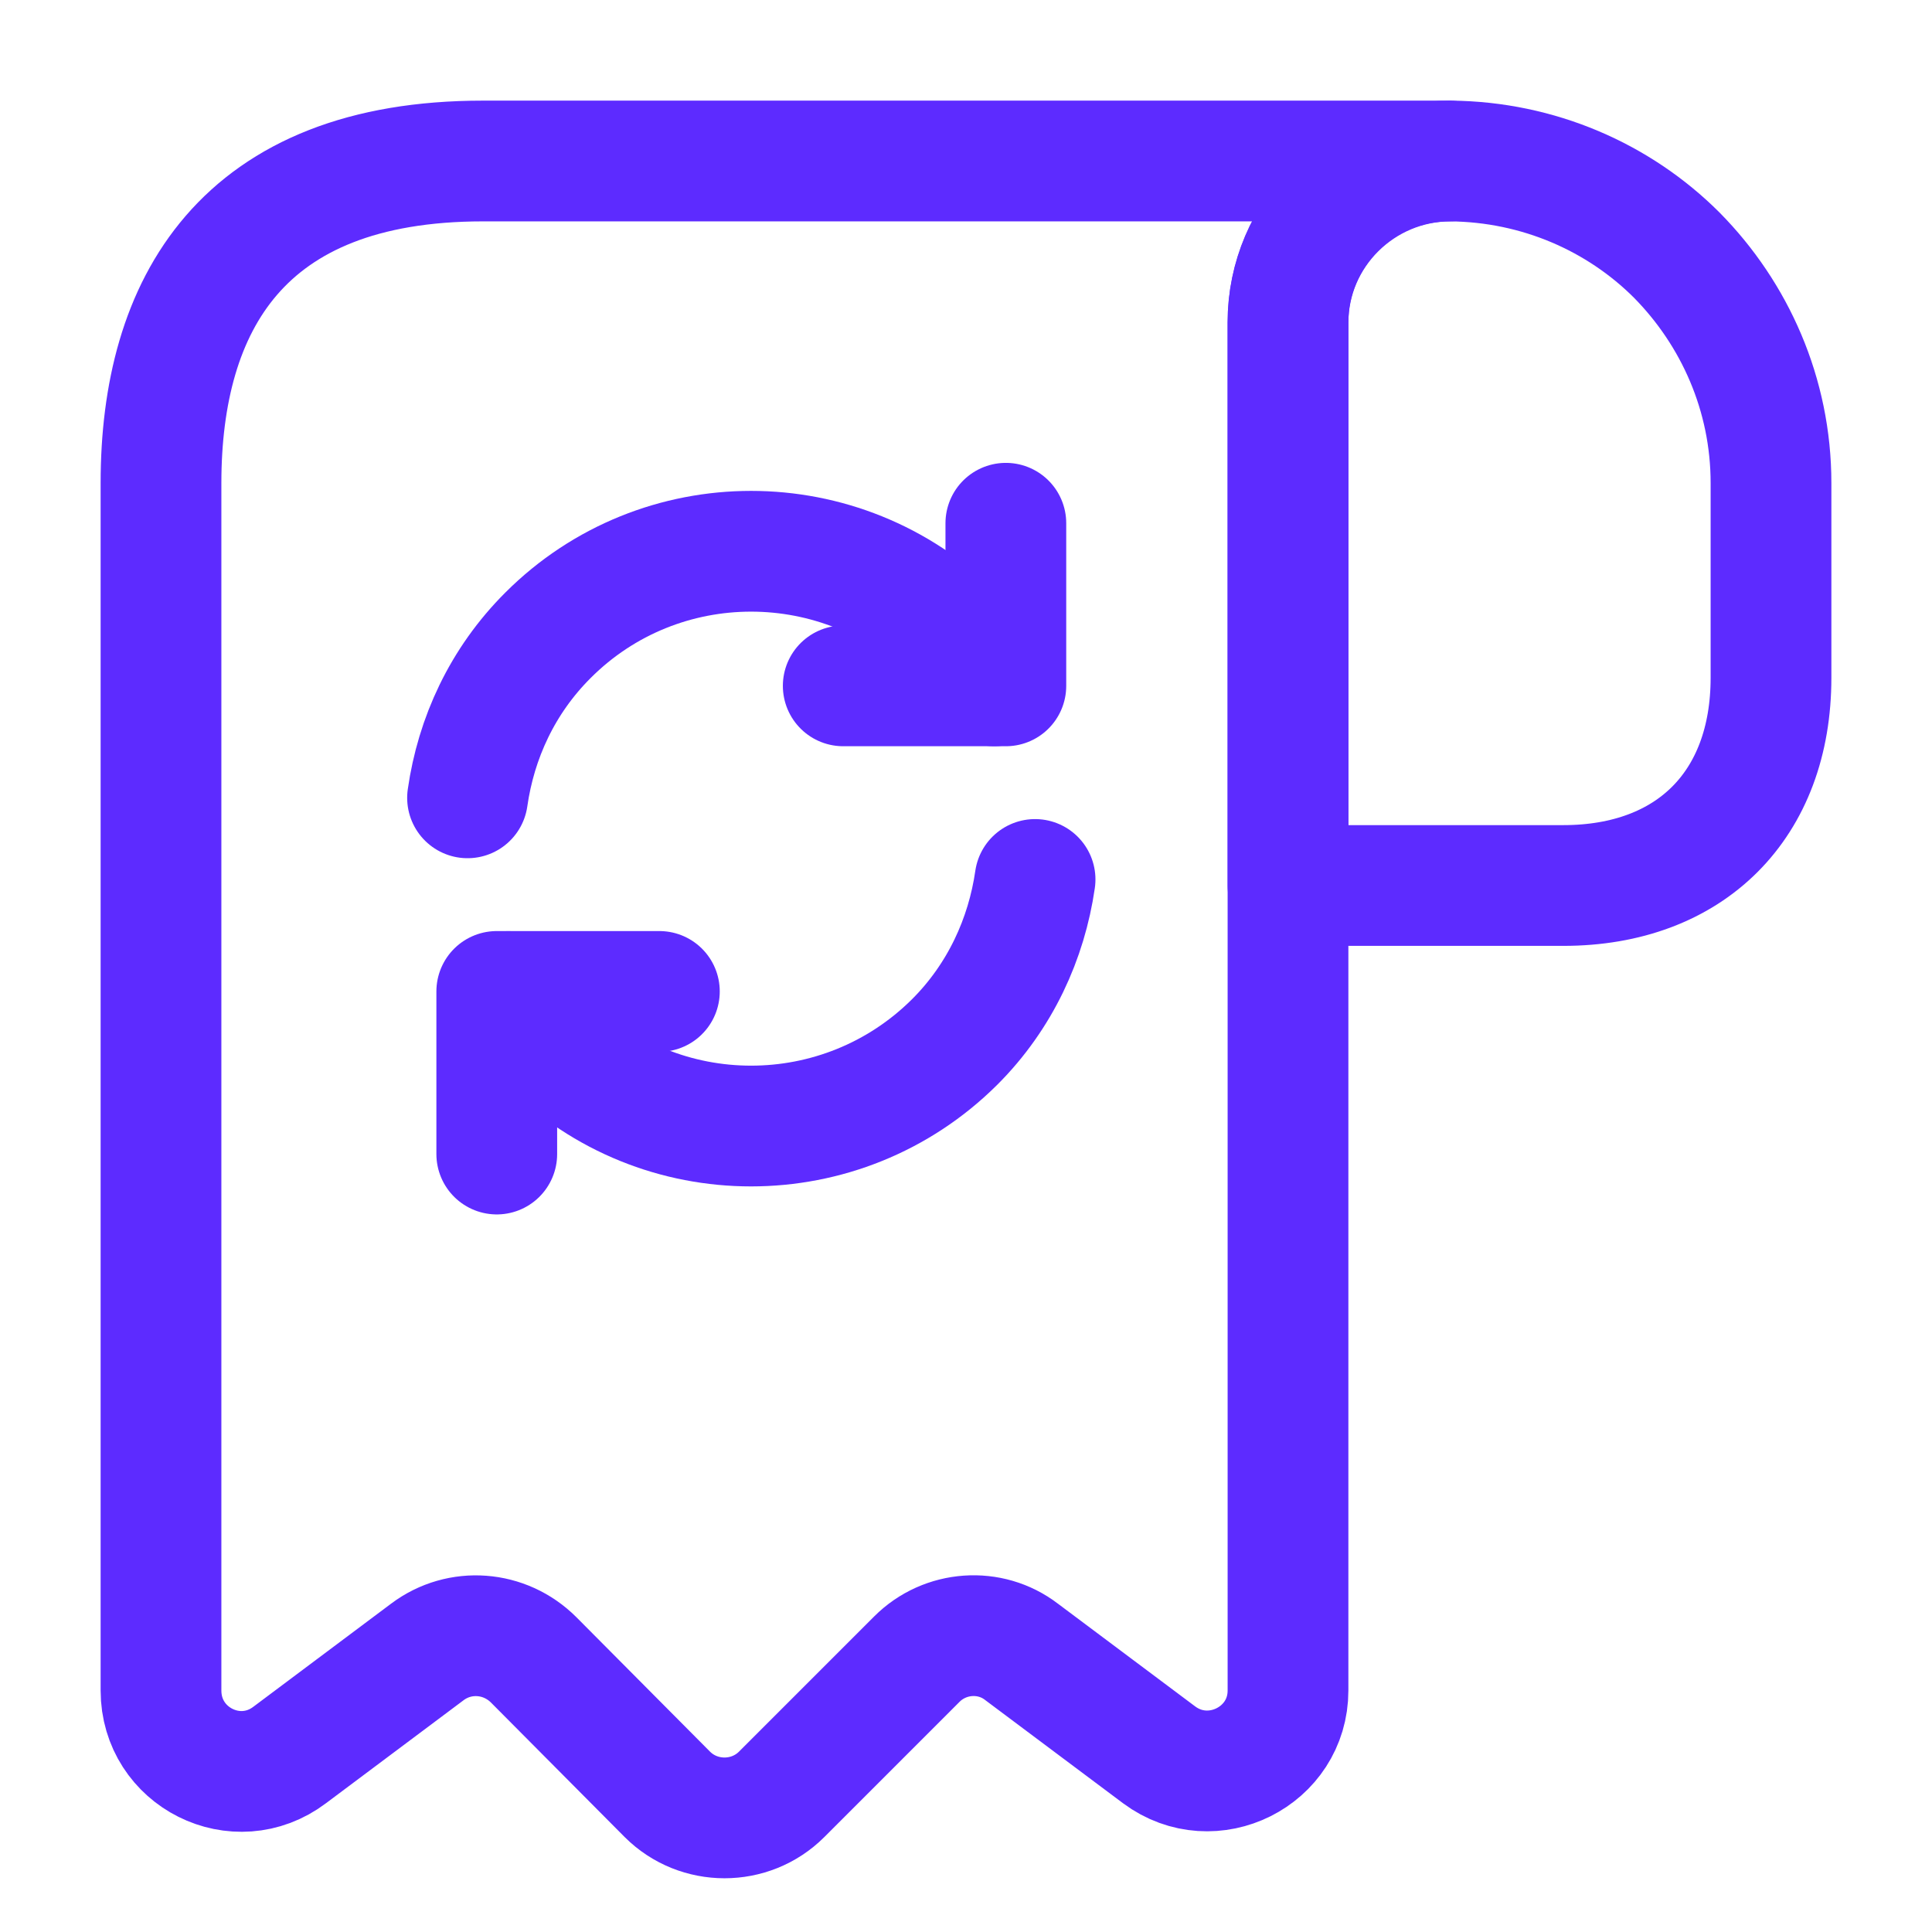
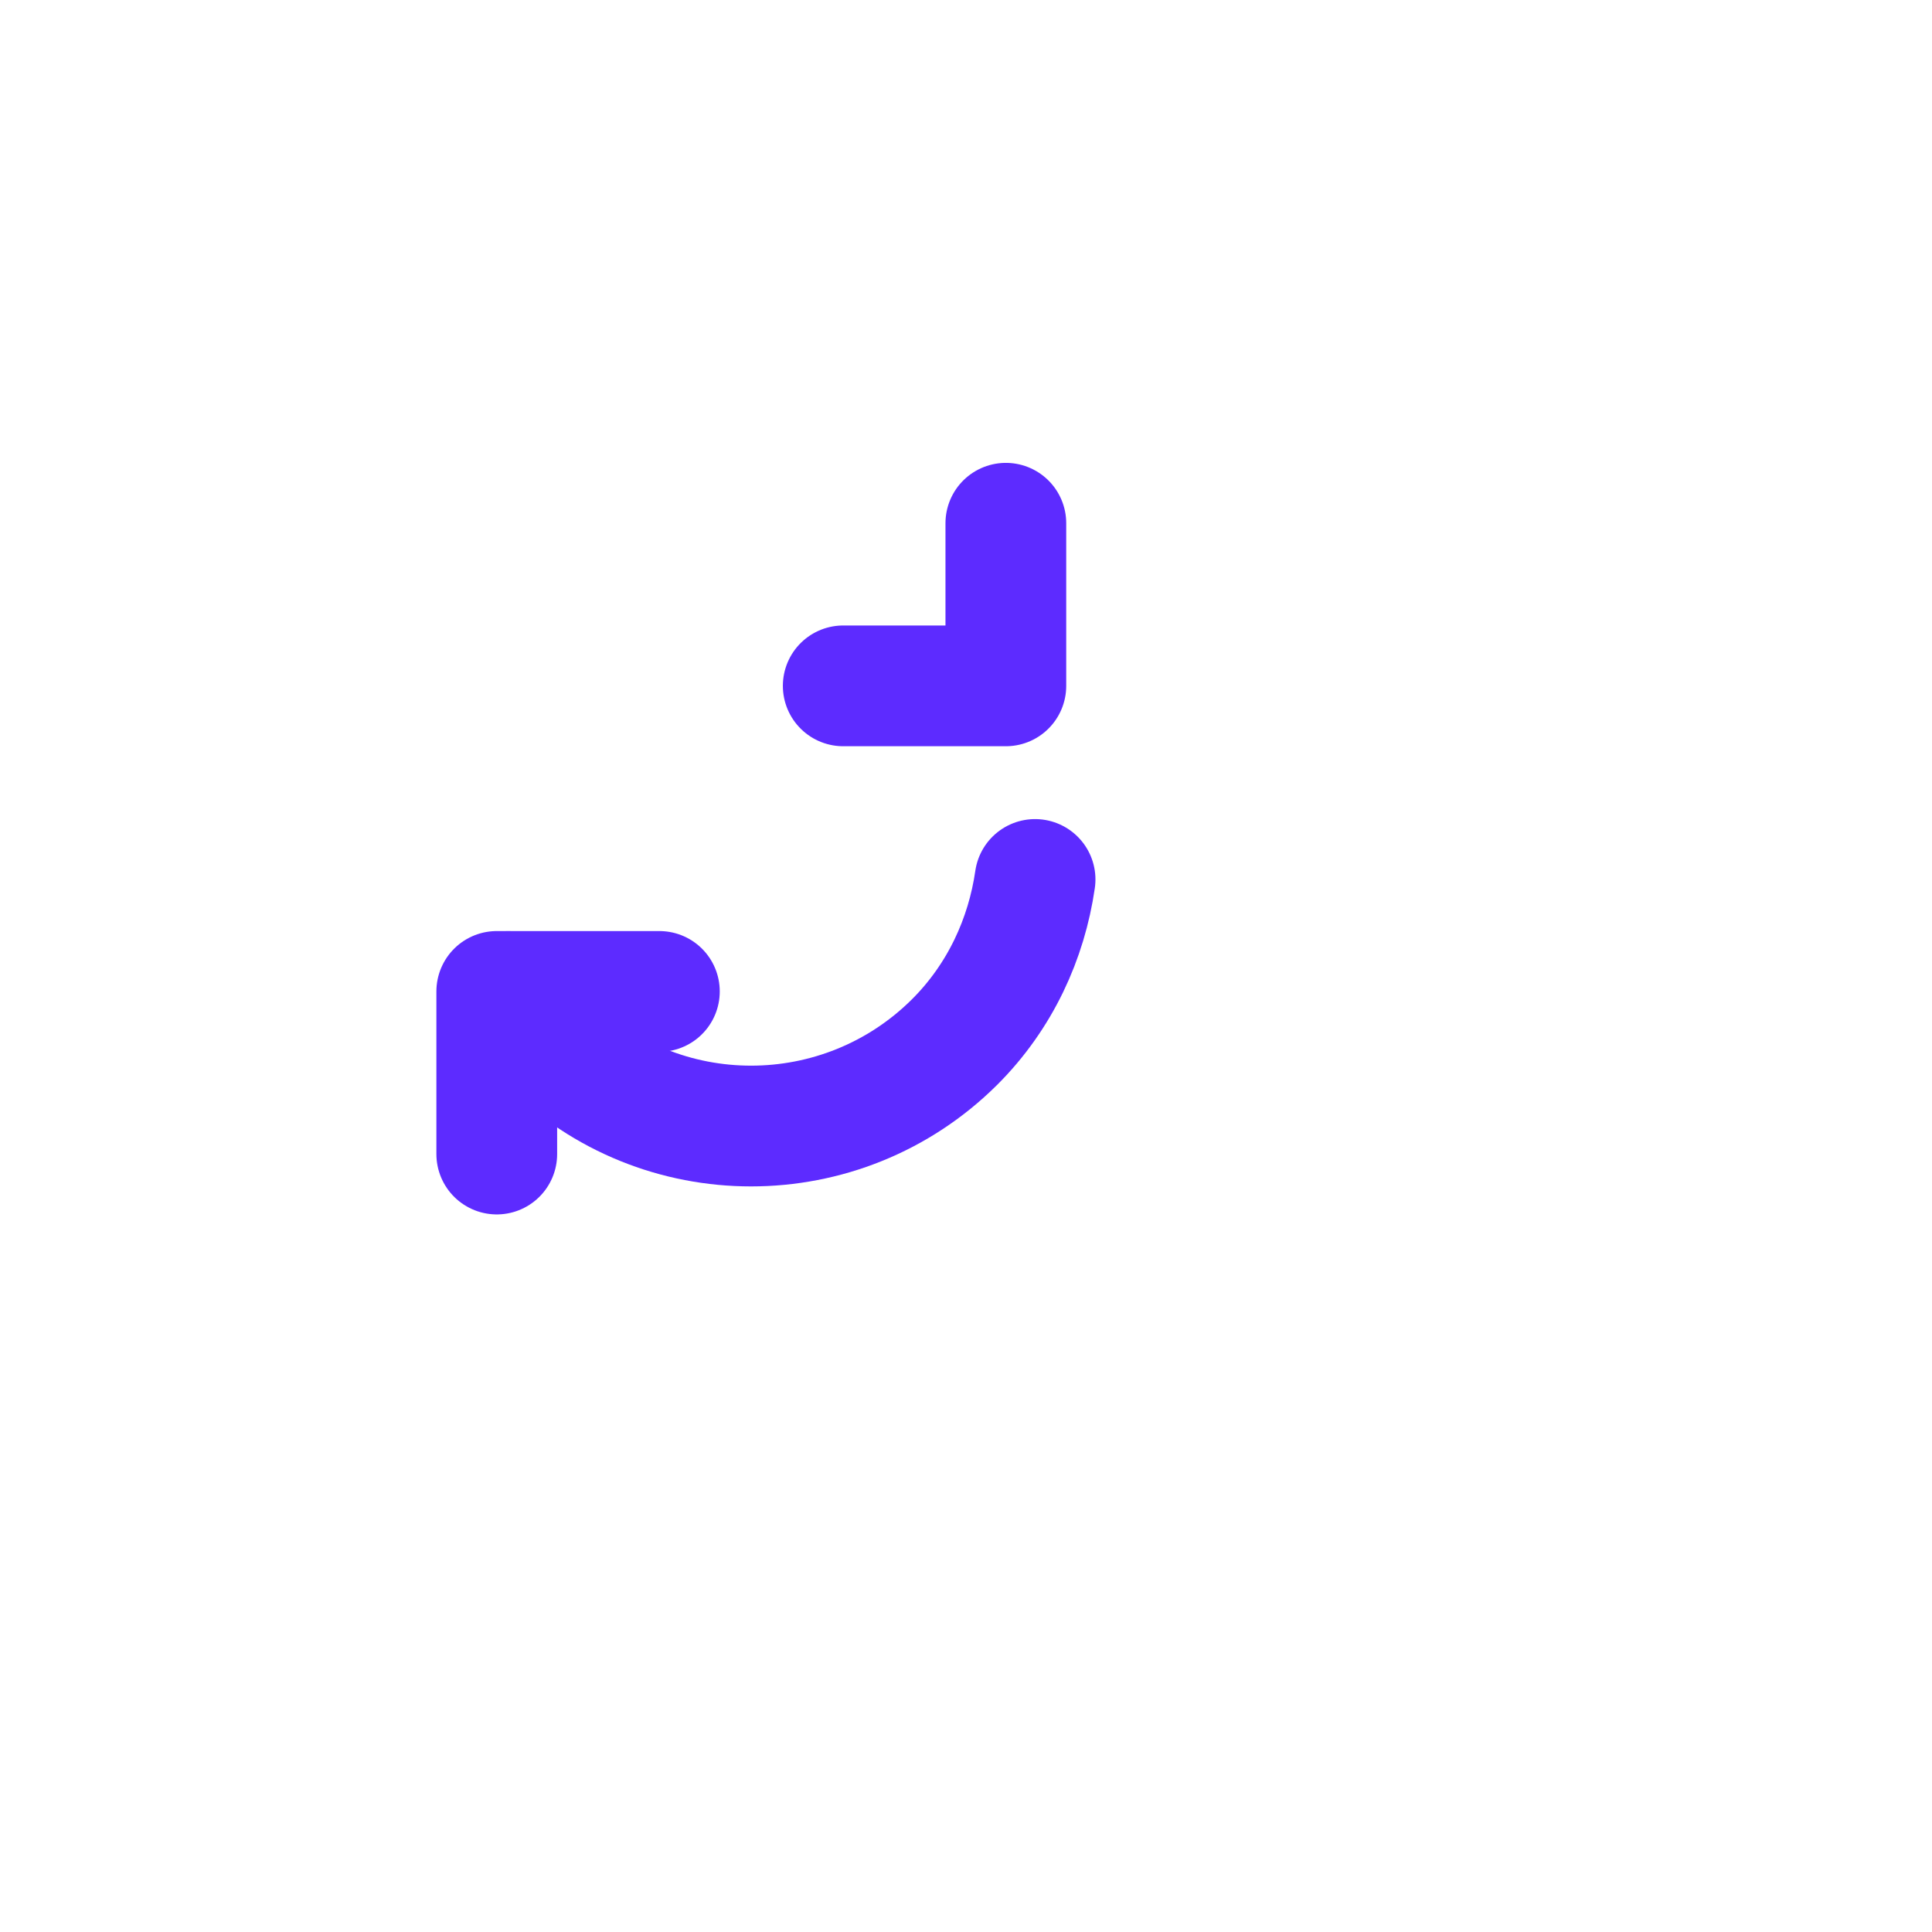
<svg xmlns="http://www.w3.org/2000/svg" width="24" height="24" viewBox="0 0 24 24" fill="none">
-   <path d="M22 6V8.42C22 10 21 11 19.42 11H16V4.01C16 2.9 16.91 2 18.02 2C19.11 2.01 20.11 2.45 20.83 3.17C21.55 3.9 22 4.9 22 6Z" stroke="#5D2BFF" stroke-width="1.5" stroke-miterlimit="10" stroke-linecap="round" stroke-linejoin="round" />
-   <path d="M2 7V21C2 21.83 2.94 22.3 3.6 21.8L5.31 20.52C5.71 20.22 6.27 20.26 6.63 20.62L8.29 22.29C8.68 22.68 9.32 22.68 9.71 22.29L11.39 20.61C11.74 20.26 12.3 20.22 12.69 20.52L14.4 21.8C15.06 22.29 16 21.82 16 21V4C16 2.9 16.9 2 18 2H7H6C3 2 2 3.79 2 6V7Z" stroke="#5D2BFF" stroke-width="1.5" stroke-miterlimit="10" stroke-linecap="round" stroke-linejoin="round" />
  <path d="M6.315 12.317C6.451 12.543 6.617 12.755 6.807 12.944C8.198 14.336 10.46 14.336 11.859 12.944C12.427 12.377 12.752 11.659 12.858 10.925" stroke="#5D2BFF" stroke-width="1.5" stroke-linecap="round" stroke-linejoin="round" />
-   <path d="M5.808 9.911C5.914 9.17 6.239 8.459 6.807 7.892C8.198 6.5 10.46 6.5 11.859 7.892C12.056 8.088 12.215 8.3 12.351 8.52" stroke="#5D2BFF" stroke-width="1.5" stroke-linecap="round" stroke-linejoin="round" />
  <path d="M6.171 14.336V12.316H8.191" stroke="#5D2BFF" stroke-width="1.5" stroke-linecap="round" stroke-linejoin="round" />
  <path d="M12.495 6.5V8.52H10.475" stroke="#5D2BFF" stroke-width="1.5" stroke-linecap="round" stroke-linejoin="round" />
</svg>